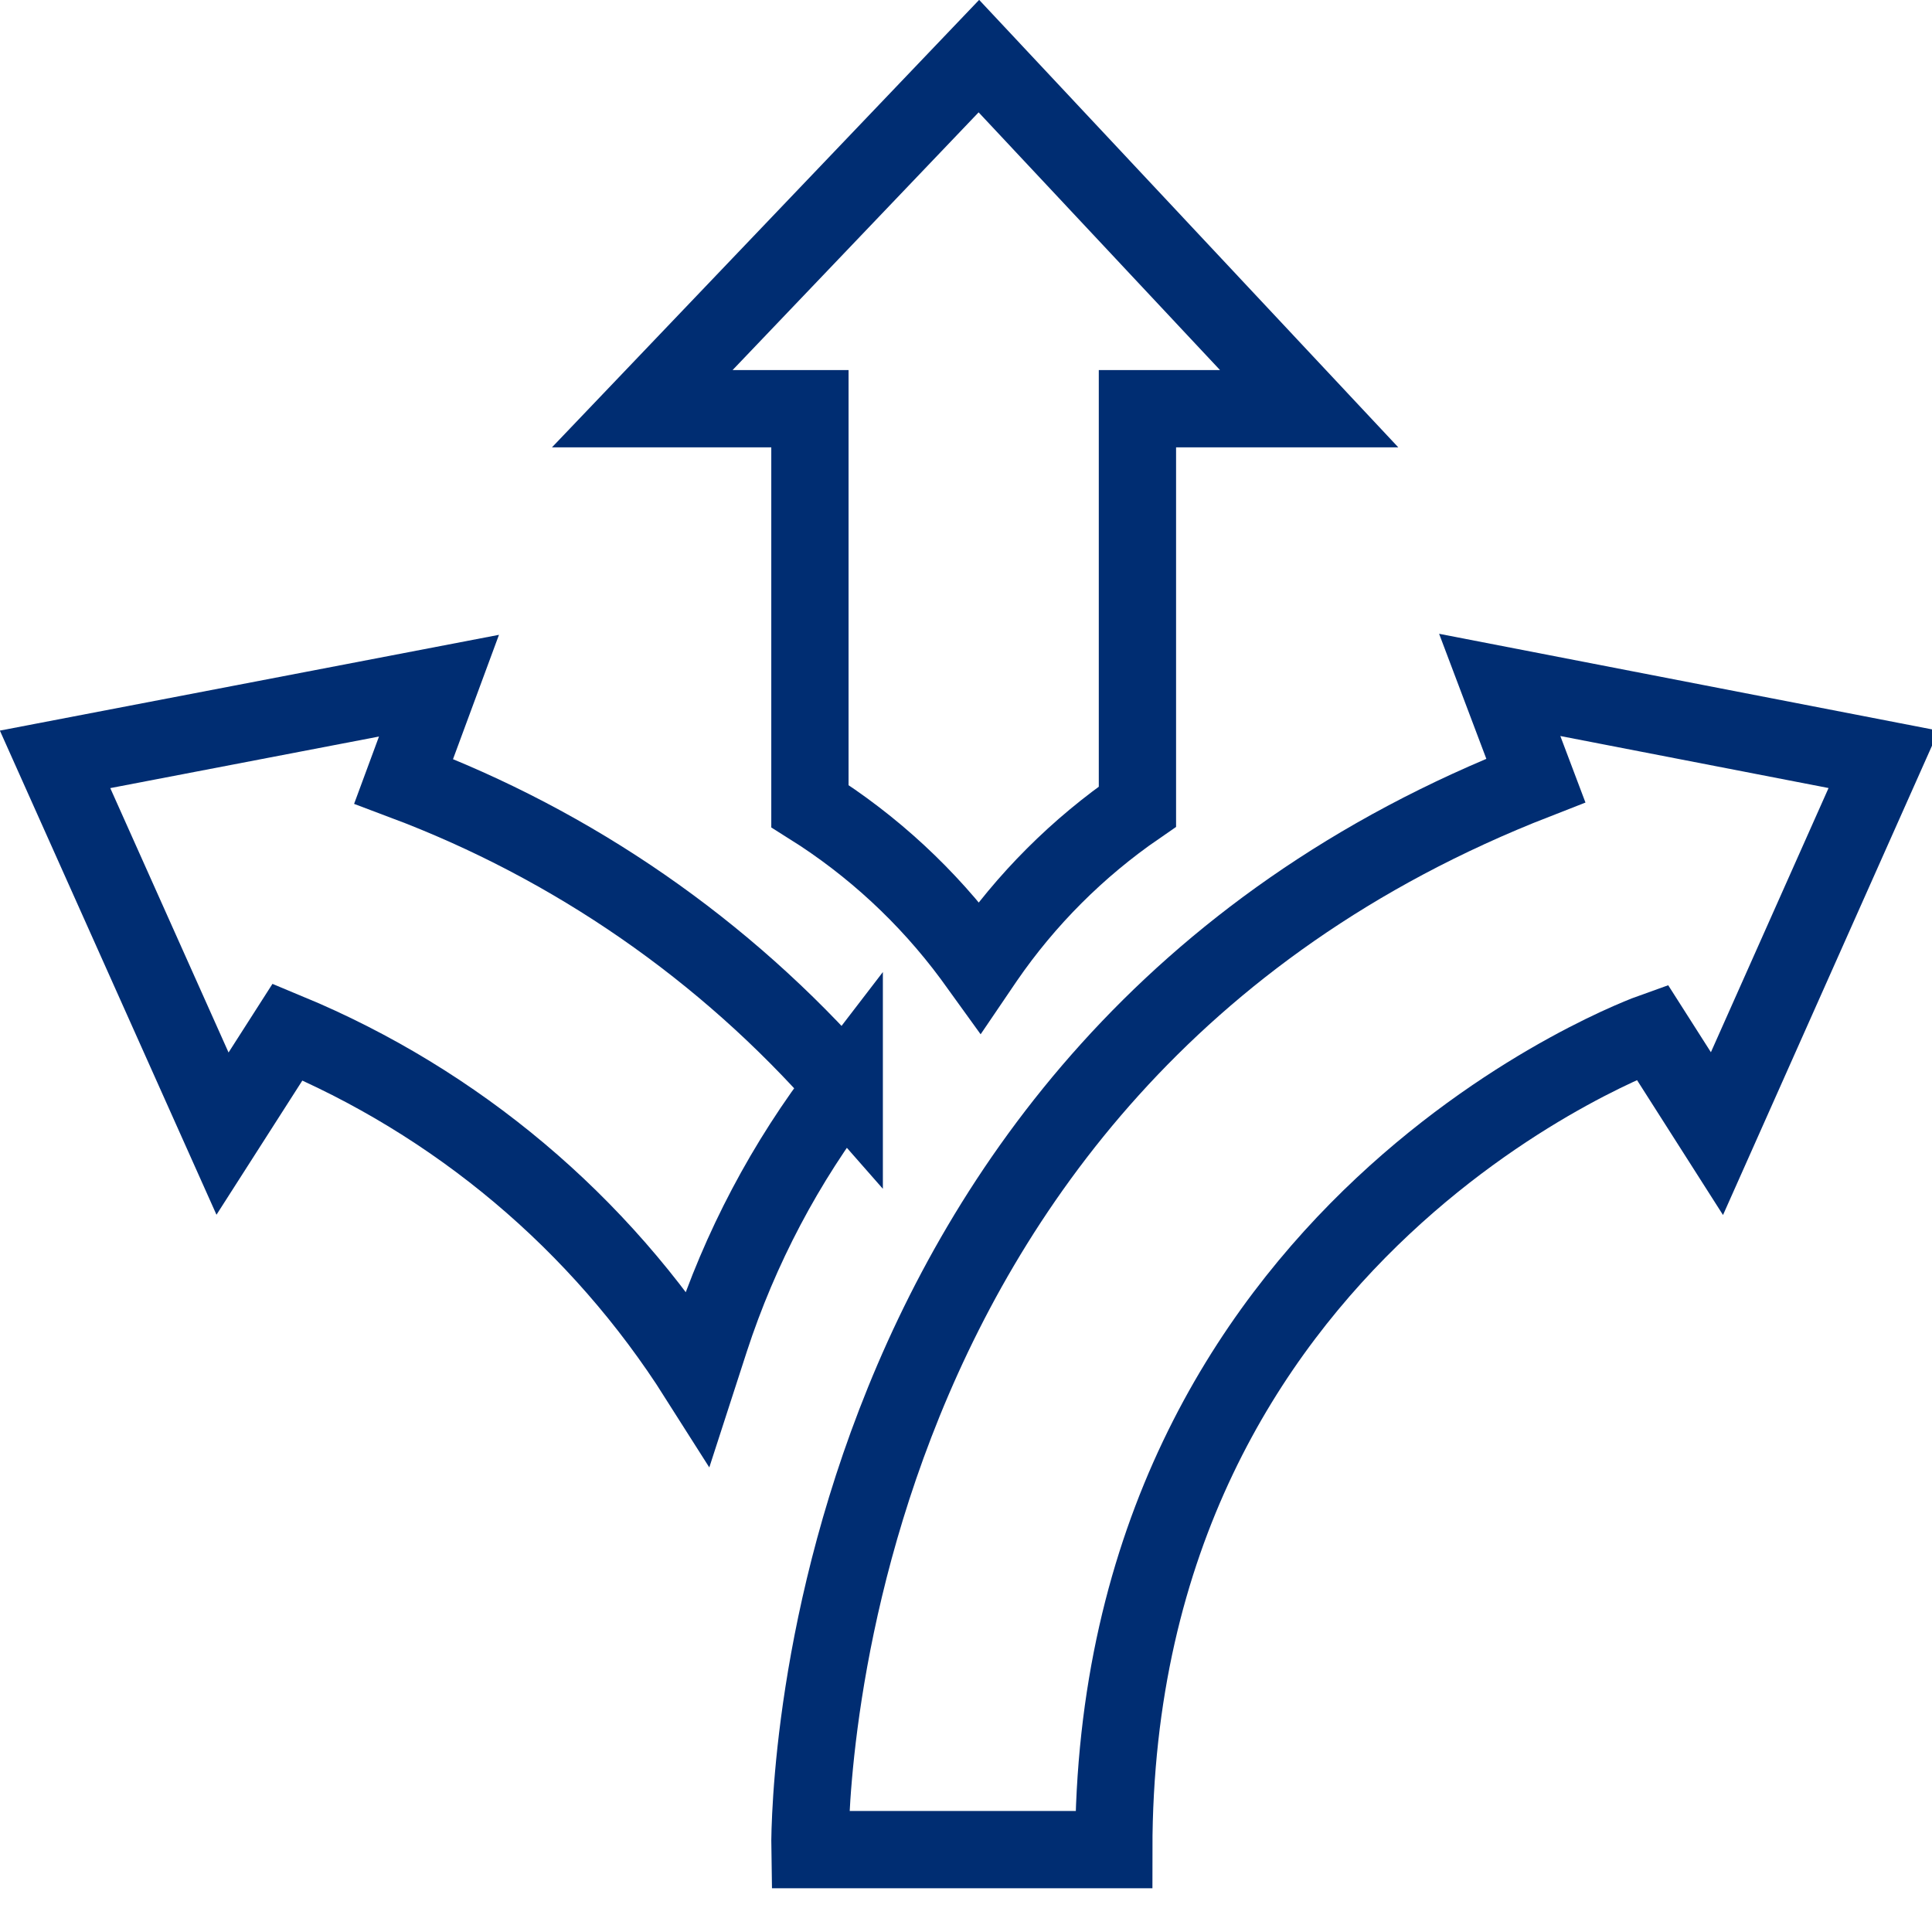
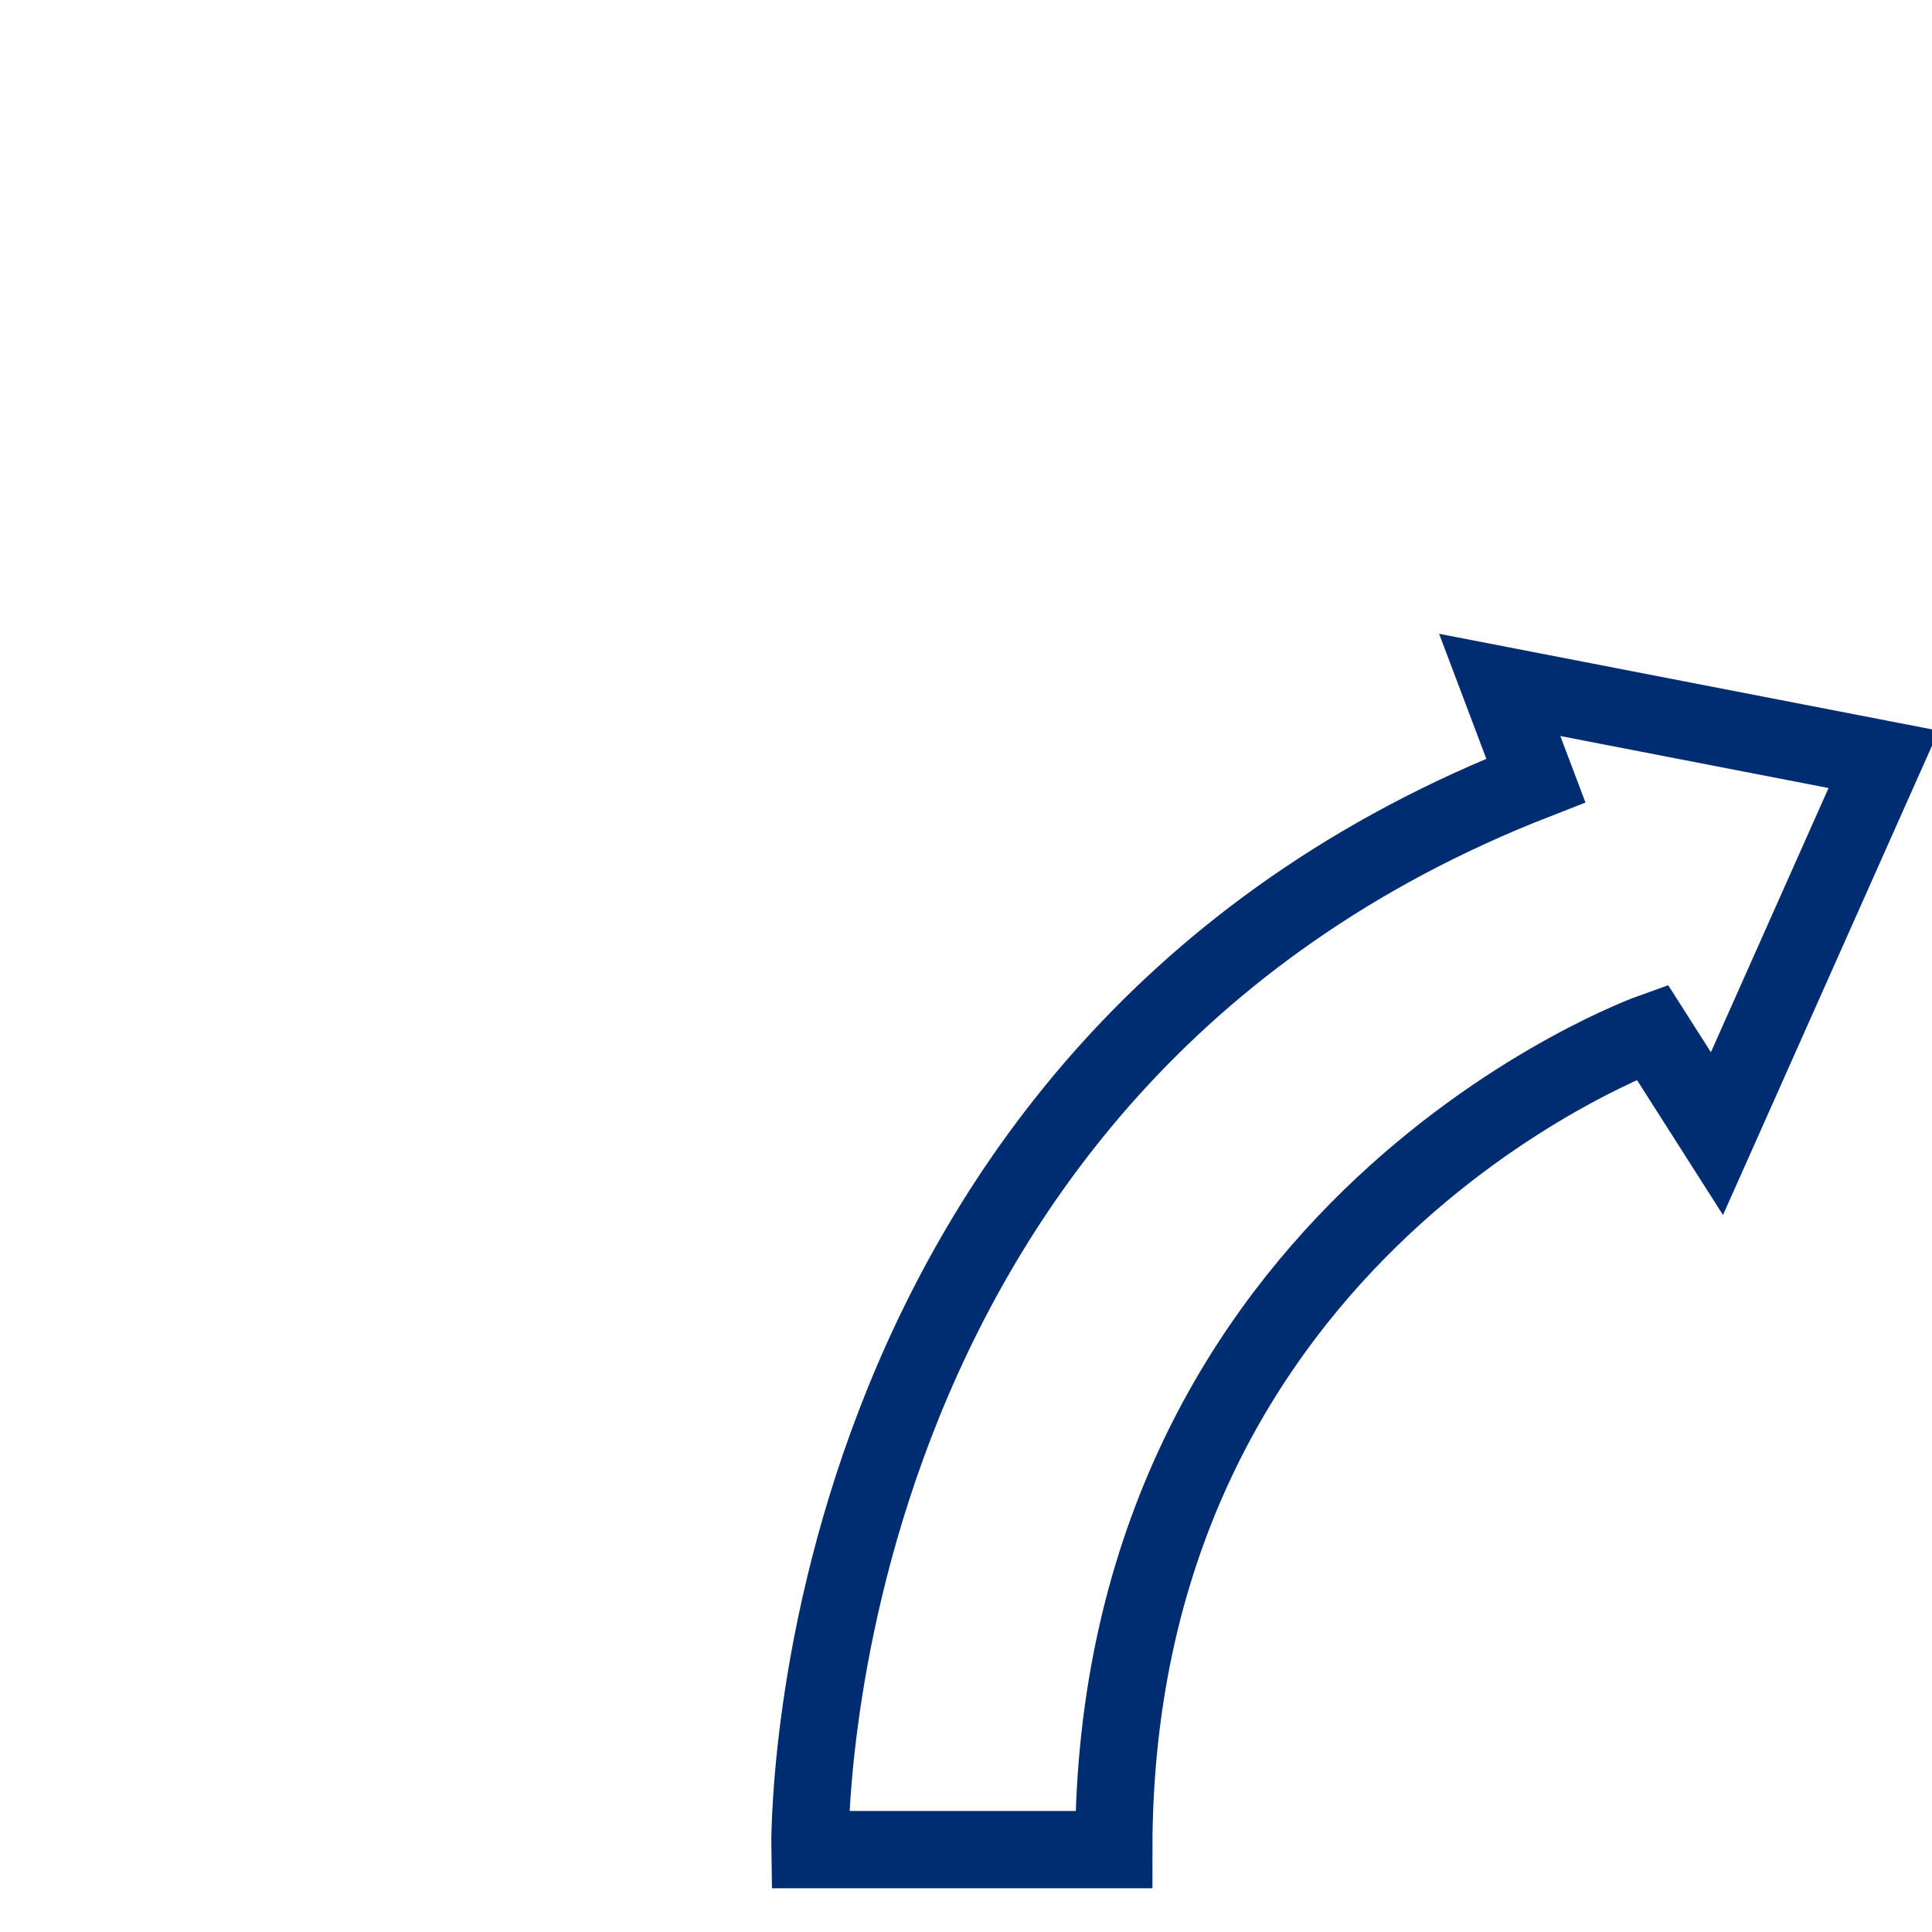
<svg xmlns="http://www.w3.org/2000/svg" width="75px" height="75px" viewBox="0 0 75 75">
  <title>Artboard</title>
  <desc>Created with Sketch.</desc>
  <g id="Artboard" stroke="none" stroke-width="1" fill="none" fill-rule="evenodd">
    <g id="Flexibility" transform="translate(2, 2)" stroke="#002D72" stroke-width="3">
      <path d="M29.441,69.801 C29.441,69.801 28.889,39.501 57.62,28.297 L56.219,24.588 L71.122,27.478 L64.652,42.007 L62.137,38.061 C62.137,38.061 41.237,45.498 41.237,69.801 L29.441,69.801 Z" id="Path" />
-       <path d="M30.773,40.162 C26.134,34.869 20.259,30.803 13.67,28.327 L15.041,24.618 L0.138,27.478 L6.638,42.007 L9.163,38.061 C15.725,40.784 21.288,45.465 25.092,51.465 L25.565,50.005 C26.727,46.445 28.488,43.11 30.773,40.142 L30.773,40.162 Z" id="Path" />
-       <path d="M48.822,13.867 L36,0.178 L22.932,13.867 L29.441,13.867 L29.441,29.293 C31.88,30.825 34.01,32.798 35.724,35.112 L36.03,35.536 L36.237,35.231 C37.832,32.913 39.837,30.908 42.155,29.313 L42.155,13.867 L48.822,13.867 Z" id="Path" />
    </g>
  </g>
</svg>